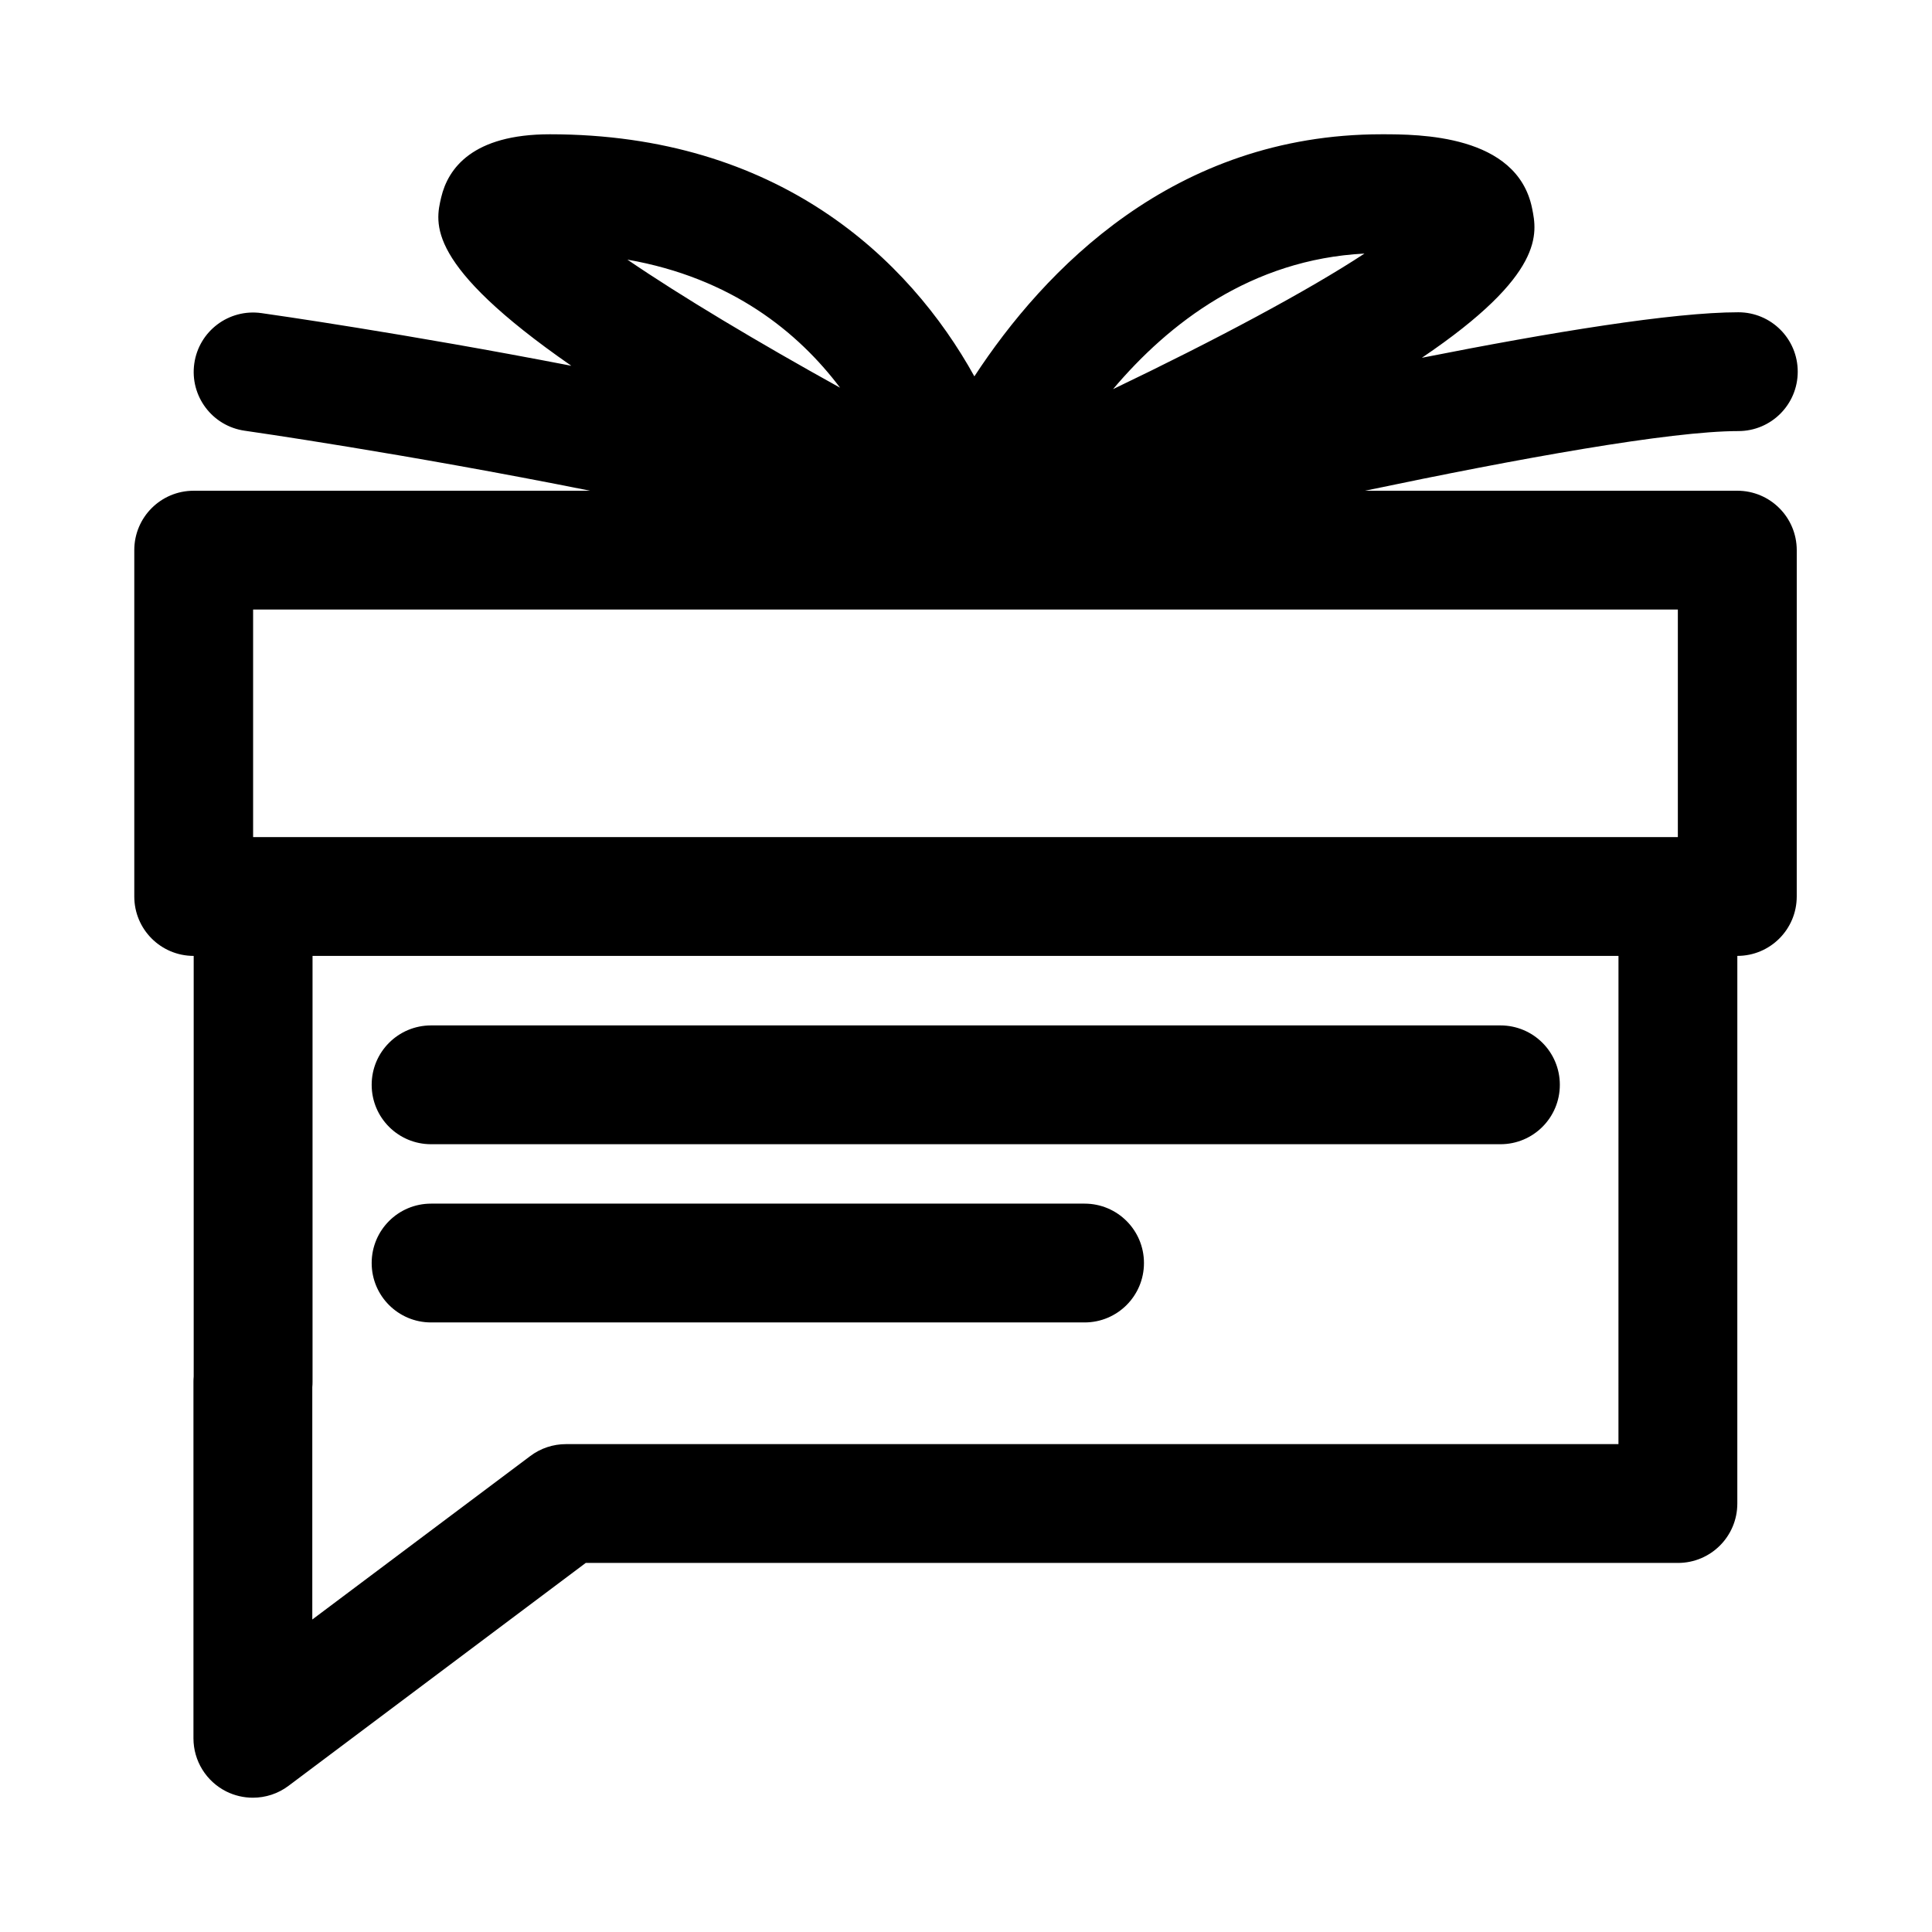
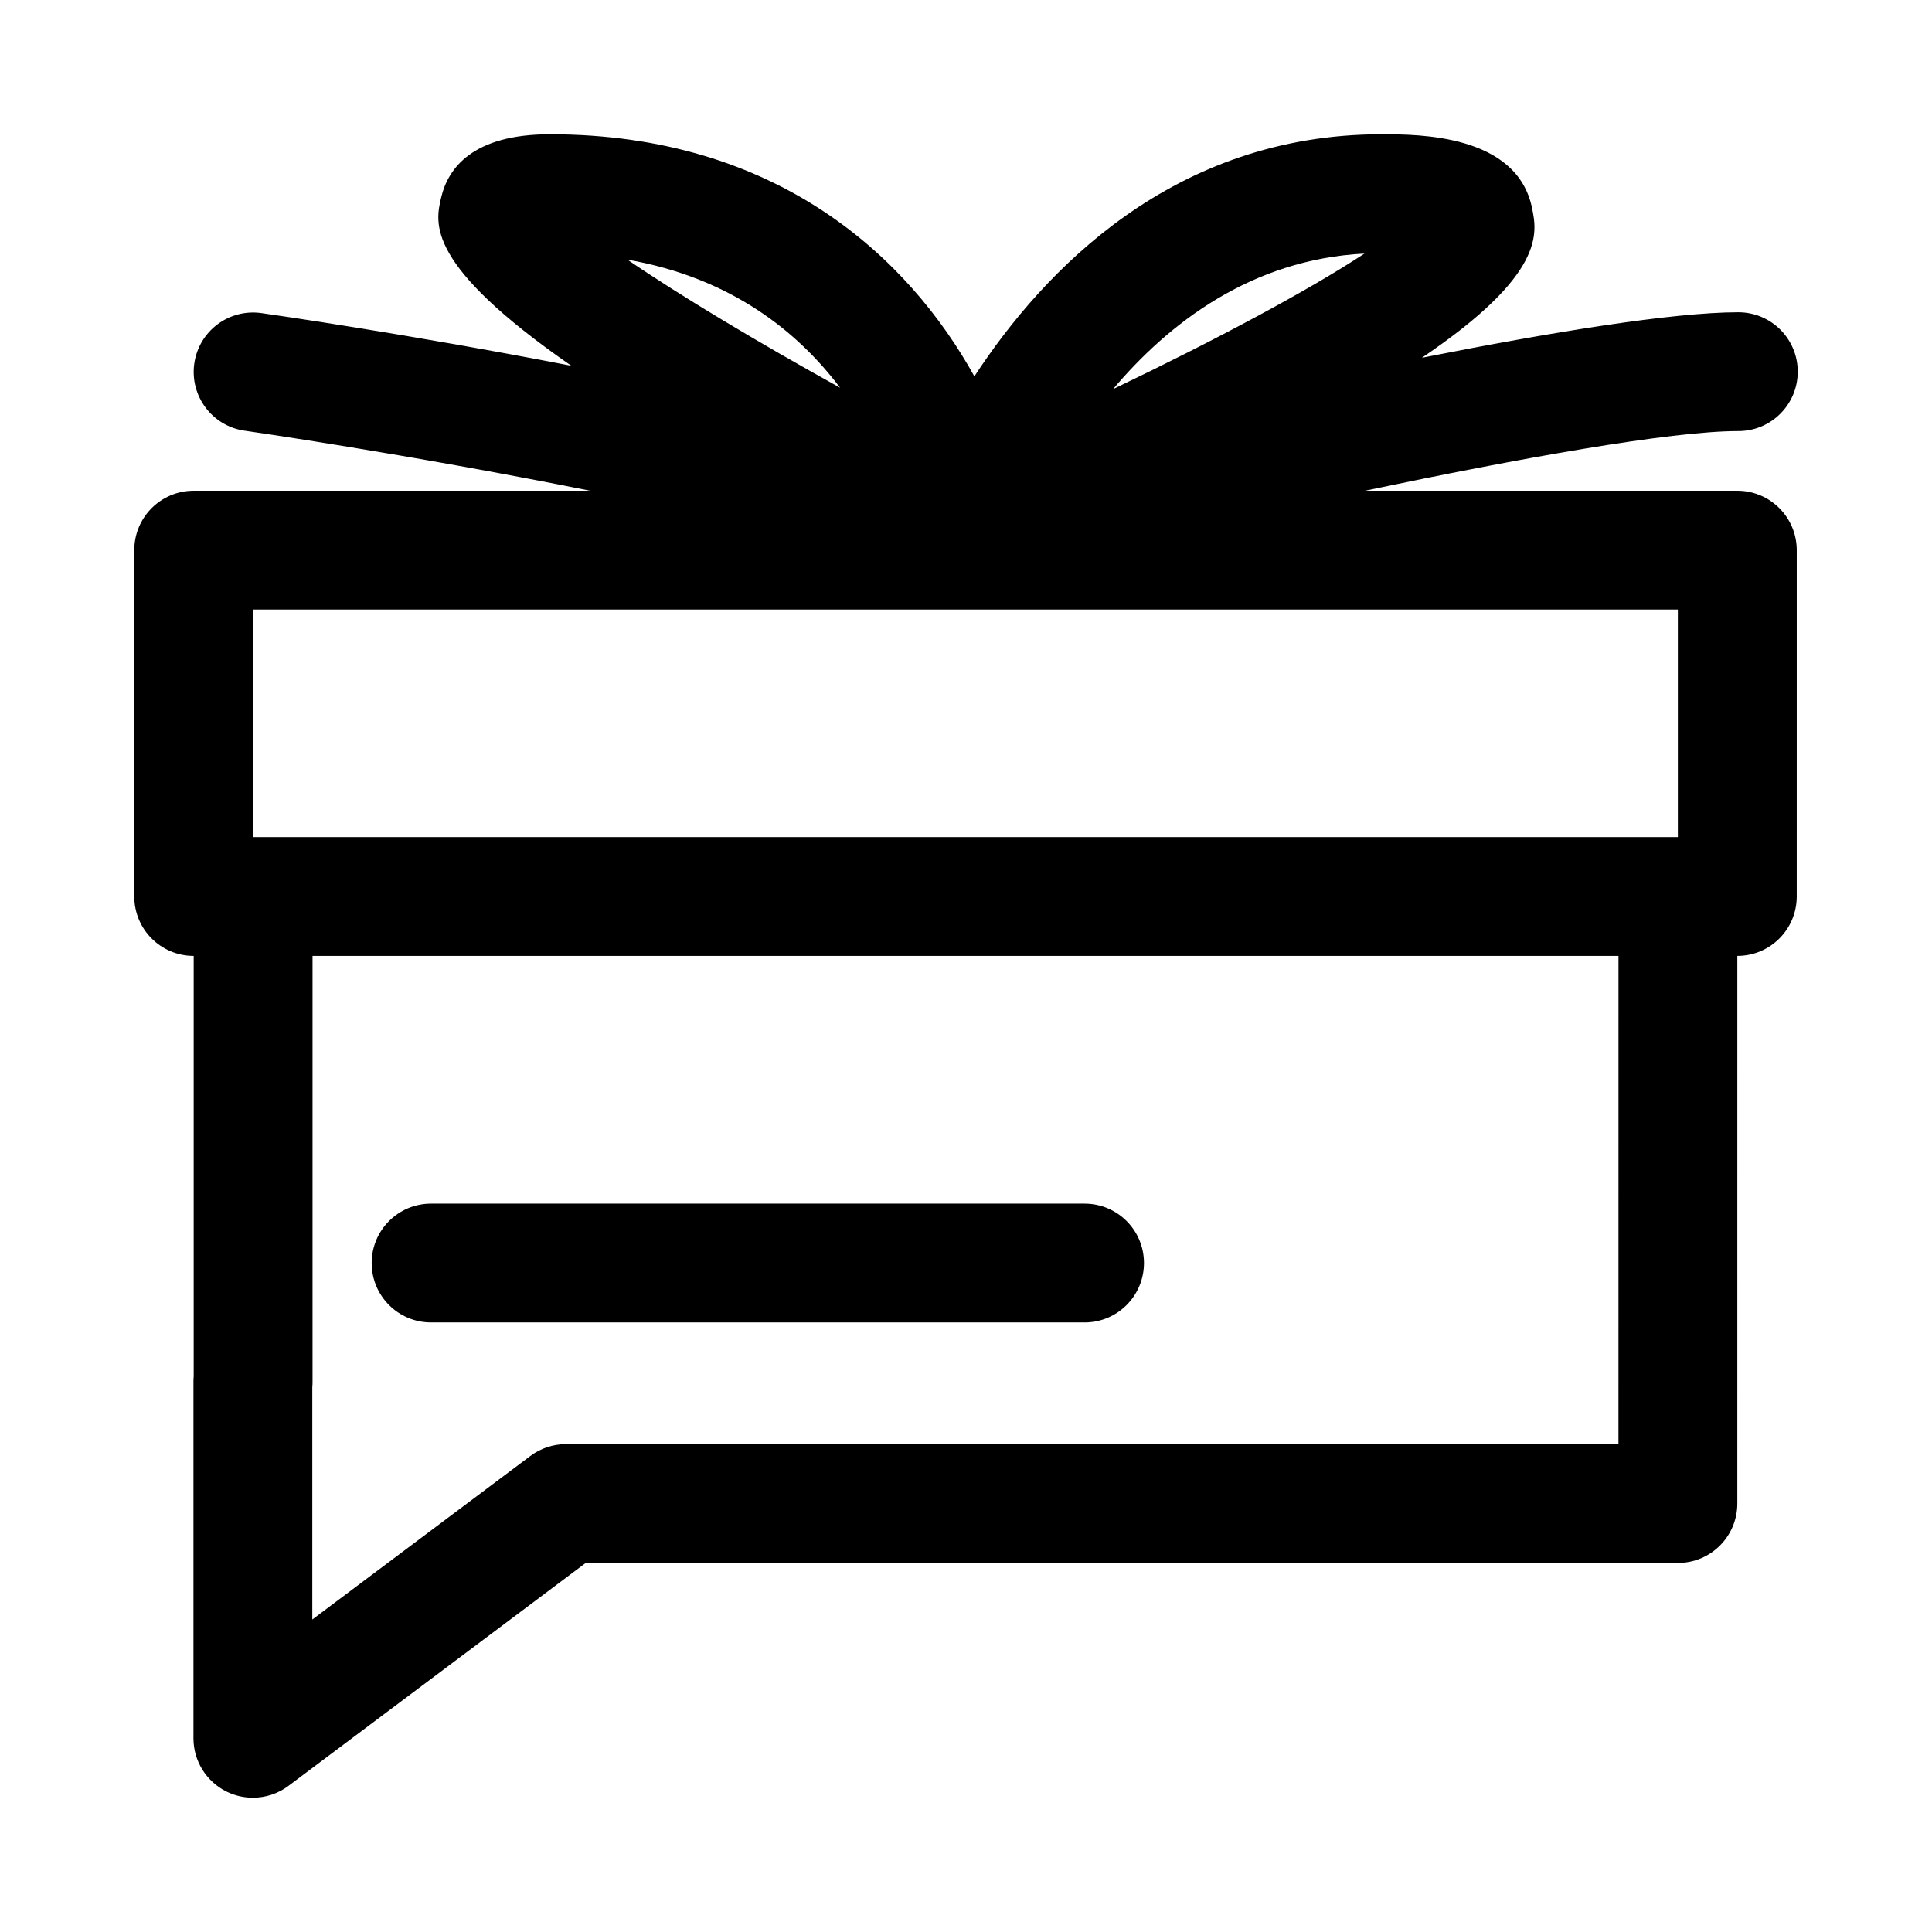
<svg xmlns="http://www.w3.org/2000/svg" fill="#000000" width="800px" height="800px" version="1.1" viewBox="144 144 512 512">
  <g>
-     <path d="m604.39 274.05h-98.668c40.855-8.566 80.895-15.809 98.953-15.809 8.707 0 15.742-7.039 15.742-15.742 0-8.707-7.039-15.742-15.742-15.742-17.398 0-49.734 5.305-83.867 12.059 32.777-22.121 30.543-33.062 29.207-39.645-4.004-19.586-30.059-19.586-39.867-19.586-55.121 0-89.473 35.961-107.93 64.156-17.367-31.379-52.16-64.156-112.49-64.156-20.531 0-26.984 9.07-28.797 16.672-1.637 6.926-4.234 17.84 34.48 44.68-44.207-8.562-79.555-13.602-82.137-13.961-8.609-1.215-16.578 4.769-17.789 13.383-1.215 8.609 4.769 16.578 13.383 17.789 0.676 0.094 42.207 6.031 91.52 15.902h-105.06c-8.703 0-15.742 7.035-15.742 15.742v91.789c0 8.707 7.039 15.742 15.742 15.742v111.48c-0.047 0.457-0.062 0.93-0.062 1.402v94.465c0 5.969 3.371 11.414 8.707 14.09 2.219 1.102 4.644 1.652 7.039 1.652 3.336 0 6.676-1.055 9.445-3.148l78.766-59.07h289.44c8.707 0 15.742-7.039 15.742-15.742l0.004-145.13c8.707 0 15.742-7.039 15.742-15.742l0.004-91.789c-0.016-8.707-7.055-15.742-15.762-15.742zm-98.793-62.852c-14.988 9.871-39.738 23.051-66.629 35.93 14.754-17.477 36.621-34.387 66.629-35.93zm-138.97 35.551c-21.805-12.074-42.18-24.262-56.363-33.945 27.629 4.836 45.266 19.238 56.363 33.945zm-155.55 58.789h377.57v60.301l-377.57-0.004zm361.83 221.17h-278.92c-3.418 0-6.723 1.102-9.445 3.148l-57.781 43.328v-61.574c0.047-0.457 0.062-0.93 0.062-1.402v-112.89h346.09z" />
-     <path d="m258.24 447.23h283.39c8.707 0 15.742-7.039 15.742-15.742 0-8.707-7.039-15.742-15.742-15.742h-283.39c-8.707 0-15.742 7.039-15.742 15.742s7.035 15.742 15.742 15.742z" />
+     <path d="m604.39 274.05h-98.668c40.855-8.566 80.895-15.809 98.953-15.809 8.707 0 15.742-7.039 15.742-15.742 0-8.707-7.039-15.742-15.742-15.742-17.398 0-49.734 5.305-83.867 12.059 32.777-22.121 30.543-33.062 29.207-39.645-4.004-19.586-30.059-19.586-39.867-19.586-55.121 0-89.473 35.961-107.93 64.156-17.367-31.379-52.16-64.156-112.49-64.156-20.531 0-26.984 9.07-28.797 16.672-1.637 6.926-4.234 17.84 34.48 44.68-44.207-8.562-79.555-13.602-82.137-13.961-8.609-1.215-16.578 4.769-17.789 13.383-1.215 8.609 4.769 16.578 13.383 17.789 0.676 0.094 42.207 6.031 91.52 15.902h-105.06c-8.703 0-15.742 7.035-15.742 15.742v91.789c0 8.707 7.039 15.742 15.742 15.742v111.48c-0.047 0.457-0.062 0.93-0.062 1.402v94.465c0 5.969 3.371 11.414 8.707 14.09 2.219 1.102 4.644 1.652 7.039 1.652 3.336 0 6.676-1.055 9.445-3.148l78.766-59.07h289.44c8.707 0 15.742-7.039 15.742-15.742l0.004-145.13c8.707 0 15.742-7.039 15.742-15.742l0.004-91.789c-0.016-8.707-7.055-15.742-15.762-15.742zm-98.793-62.852c-14.988 9.871-39.738 23.051-66.629 35.93 14.754-17.477 36.621-34.387 66.629-35.93zm-138.97 35.551c-21.805-12.074-42.18-24.262-56.363-33.945 27.629 4.836 45.266 19.238 56.363 33.945zm-155.55 58.789h377.57v60.301l-377.57-0.004zm361.83 221.17h-278.92c-3.418 0-6.723 1.102-9.445 3.148l-57.781 43.328v-61.574c0.047-0.457 0.062-0.93 0.062-1.402v-112.89h346.09" />
    <path d="m258.24 494.46h173.18c8.707 0 15.742-7.039 15.742-15.742 0-8.707-7.039-15.742-15.742-15.742h-173.18c-8.707 0-15.742 7.039-15.742 15.742 0 8.707 7.035 15.742 15.742 15.742z" />
  </g>
</svg>